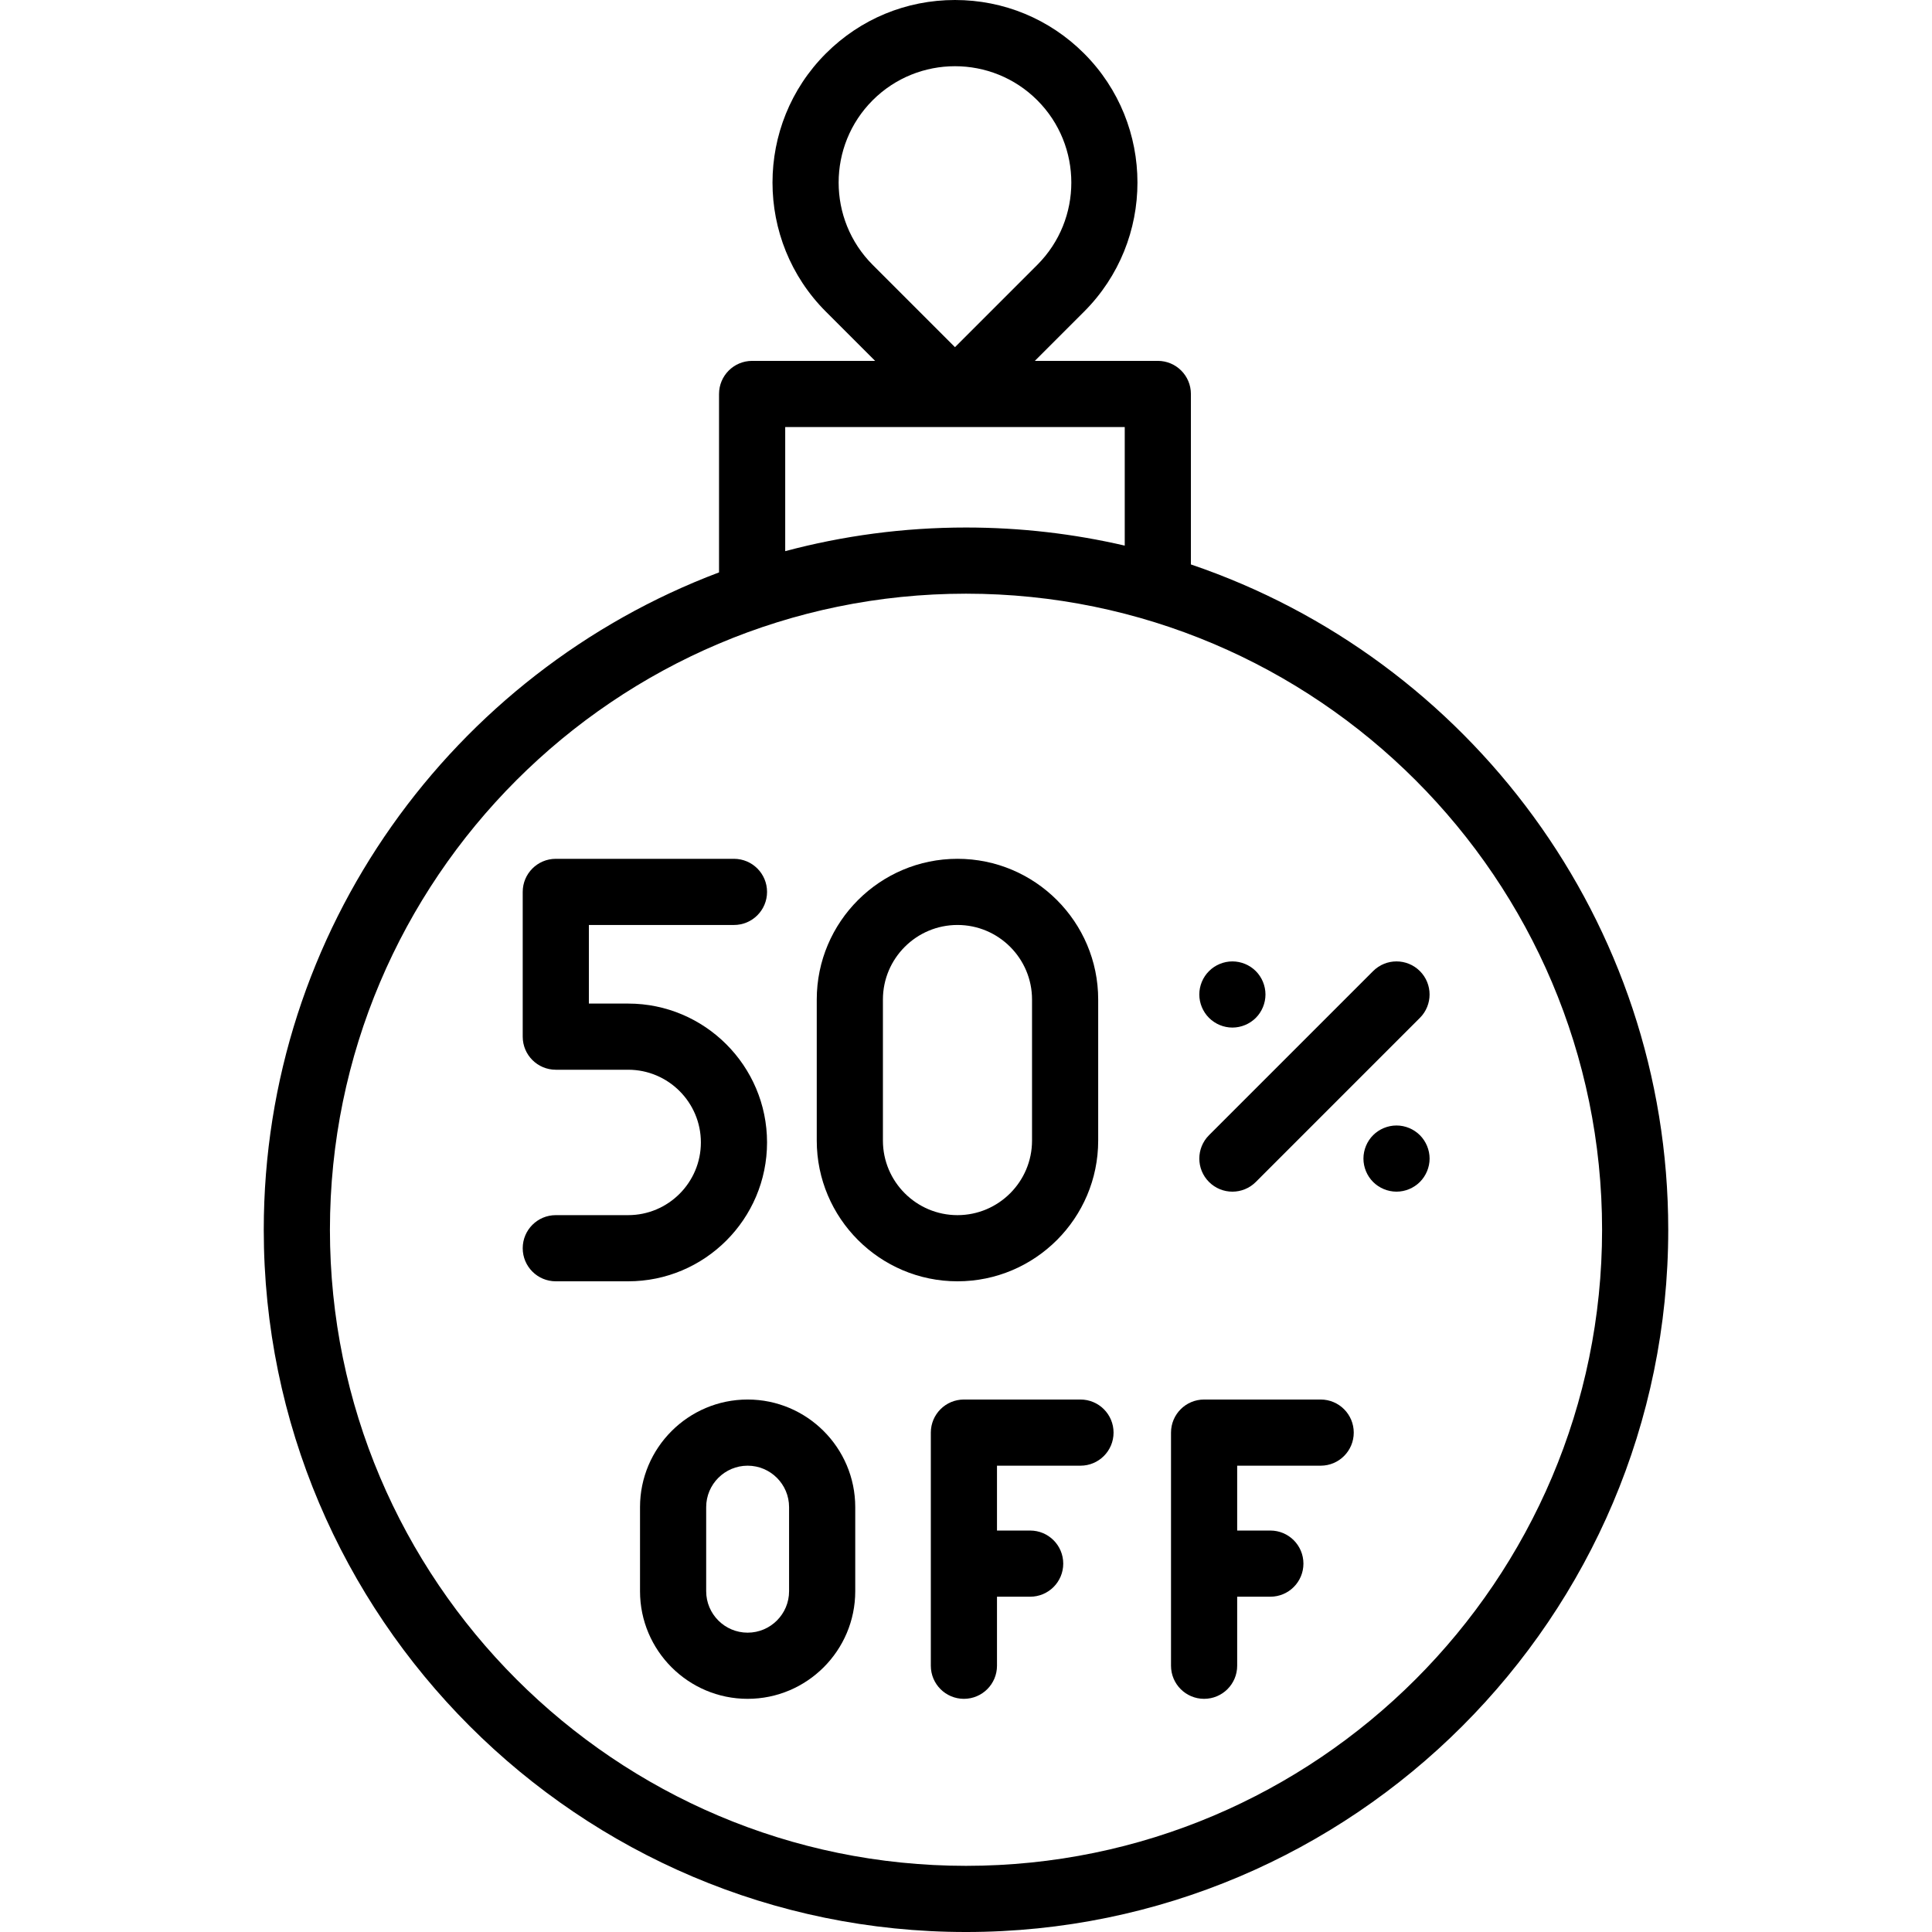
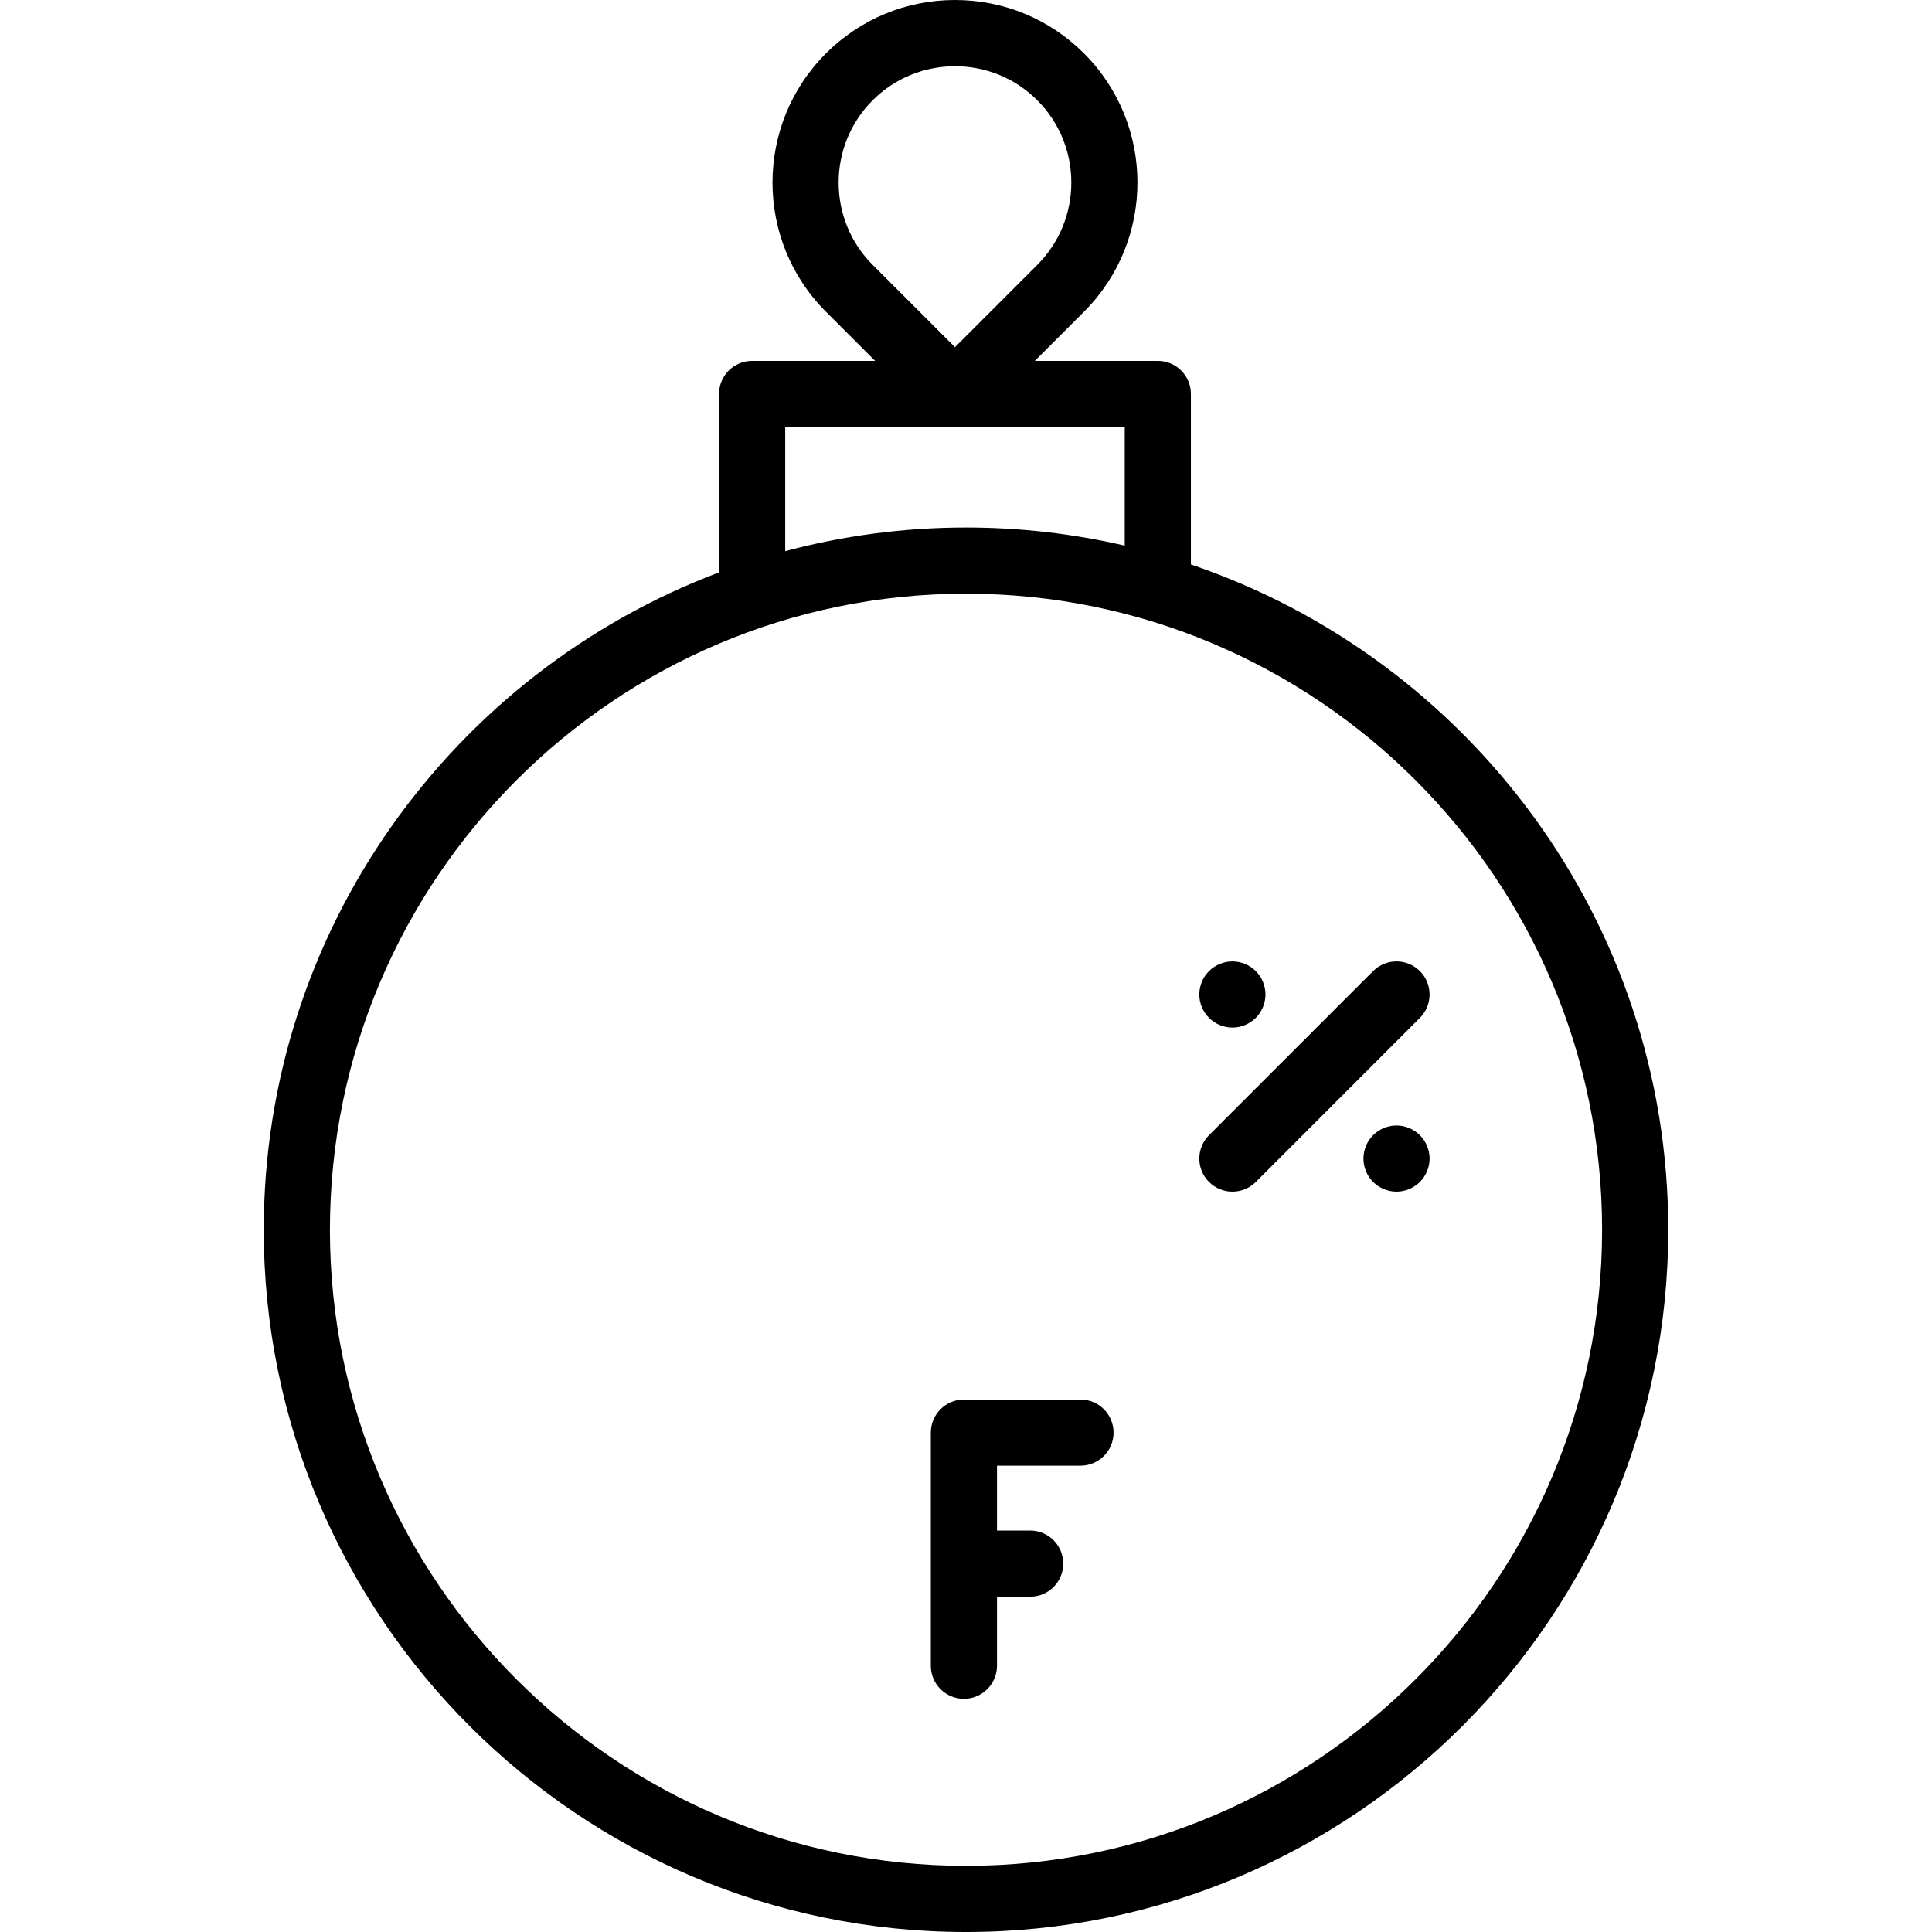
<svg xmlns="http://www.w3.org/2000/svg" fill="#000000" height="800px" width="800px" version="1.1" id="Layer_1" viewBox="0 0 438.009 438.009" xml:space="preserve">
  <g>
    <g>
      <path d="M321.907,220.16c-2.93-2.928-7.678-2.929-10.607,0l-37.201,37.202c-2.93,2.928-2.93,7.677-0.001,10.606     c1.465,1.464,3.385,2.197,5.304,2.197c1.919,0,3.839-0.732,5.304-2.197l37.201-37.202     C324.836,227.837,324.836,223.088,321.907,220.16z" />
    </g>
  </g>
  <g>
    <g>
      <path d="M321.909,257.363c-1.399-1.4-3.33-2.2-5.3-2.2c-1.979,0-3.91,0.8-5.31,2.2c-1.391,1.39-2.19,3.33-2.19,5.3     c0,1.98,0.8,3.91,2.19,5.3c1.399,1.4,3.33,2.2,5.31,2.2c1.97,0,3.9-0.8,5.3-2.2c1.391-1.39,2.2-3.33,2.2-5.3     C324.108,260.693,323.298,258.753,321.909,257.363z" />
    </g>
  </g>
  <g>
    <g>
      <path d="M284.71,220.163c-1.4-1.4-3.33-2.2-5.311-2.2c-1.97,0-3.91,0.8-5.3,2.2c-1.4,1.39-2.2,3.32-2.2,5.3     c0,1.97,0.8,3.91,2.2,5.3c1.401,1.4,3.33,2.2,5.3,2.2c1.98,0,3.91-0.8,5.311-2.2c1.39-1.39,2.189-3.33,2.189-5.3     C286.899,223.493,286.099,221.553,284.71,220.163z" />
    </g>
  </g>
  <g>
    <g>
      <path d="M269.993,127.967V89.315c0-4.142-3.357-7.5-7.5-7.5h-27.88l11.16-11.16c16.137-16.137,16.137-42.395,0-58.533     C237.955,4.305,227.561,0,216.506,0c-11.056,0-21.449,4.305-29.267,12.123c-16.137,16.138-16.137,42.396,0,58.533l11.16,11.16     h-27.884c-4.143,0-7.5,3.358-7.5,7.5v40.453c-60.245,22.708-103.217,80.942-103.217,149.033     c0,87.787,71.42,159.207,159.207,159.207s159.207-71.42,159.207-159.207C378.212,208.838,332.85,149.271,269.993,127.967z      M197.847,60.049c-10.289-10.289-10.289-27.031,0-37.32c5.145-5.145,11.901-7.717,18.659-7.717s13.515,2.572,18.659,7.717     c10.289,10.289,10.289,27.031,0,37.32l-18.659,18.66L197.847,60.049z M254.993,96.815v26.882     c-11.568-2.683-23.614-4.103-35.986-4.103c-14.168,0-27.906,1.87-40.99,5.36V96.815H254.993z M219.006,423.009     c-79.516,0-144.207-64.691-144.207-144.207s64.691-144.207,144.207-144.207s144.207,64.691,144.207,144.207     S298.522,423.009,219.006,423.009z" />
    </g>
  </g>
  <g>
    <g>
-       <path d="M142.415,227.523h-8.909v-17.818h32.893c4.143,0,7.5-3.358,7.5-7.5c0-4.142-3.357-7.5-7.5-7.5h-40.393     c-4.143,0-7.5,3.358-7.5,7.5v32.818c0,4.142,3.357,7.5,7.5,7.5h16.409c9.089,0,16.483,7.394,16.483,16.482     c0,9.089-7.395,16.483-16.483,16.483h-16.409c-4.143,0-7.5,3.358-7.5,7.5c0,4.142,3.357,7.5,7.5,7.5h16.409     c17.36,0,31.483-14.123,31.483-31.483C173.897,241.646,159.774,227.523,142.415,227.523z" />
-     </g>
+       </g>
  </g>
  <g>
    <g>
-       <path d="M217.071,194.702c-17.591,0-31.903,14.312-31.903,31.903v31.981c0,17.591,14.312,31.903,31.903,31.903     s31.903-14.311,31.903-31.903v-31.981C248.975,209.013,234.662,194.702,217.071,194.702z M233.975,258.586     c0,9.32-7.583,16.903-16.903,16.903s-16.903-7.582-16.903-16.903v-31.981c0-9.32,7.583-16.903,16.903-16.903     s16.903,7.583,16.903,16.903V258.586z" />
-     </g>
+       </g>
  </g>
  <g>
    <g>
-       <path d="M169.498,317.29c-13.453,0-24.397,10.945-24.397,24.397v19.062c0,13.453,10.944,24.397,24.397,24.397     s24.397-10.945,24.397-24.397v-19.062C193.894,328.234,182.951,317.29,169.498,317.29z M178.894,360.749     c0,5.182-4.216,9.397-9.397,9.397c-5.181,0-9.397-4.216-9.397-9.397v-19.062c0-5.182,4.216-9.397,9.397-9.397     c5.181,0,9.397,4.216,9.397,9.397V360.749z" />
-     </g>
+       </g>
  </g>
  <g>
    <g>
      <path d="M244.959,317.29H218.53c-4.143,0-7.5,3.358-7.5,7.5v52.856c0,4.142,3.357,7.5,7.5,7.5s7.5-3.358,7.5-7.5v-15.653h7.52     c4.143,0,7.5-3.358,7.5-7.5c0-4.142-3.357-7.5-7.5-7.5h-7.52V332.29h18.928c4.143,0,7.5-3.358,7.5-7.5     C252.459,320.648,249.1,317.29,244.959,317.29z" />
    </g>
  </g>
  <g>
    <g>
-       <path d="M299.413,317.29h-26.429c-4.143,0-7.5,3.358-7.5,7.5v52.856c0,4.142,3.357,7.5,7.5,7.5s7.5-3.358,7.5-7.5v-15.653h7.52     c4.143,0,7.5-3.358,7.5-7.5c0-4.142-3.357-7.5-7.5-7.5h-7.52V332.29h18.929c4.143,0,7.5-3.358,7.5-7.5     C306.913,320.648,303.555,317.29,299.413,317.29z" />
-     </g>
+       </g>
  </g>
</svg>